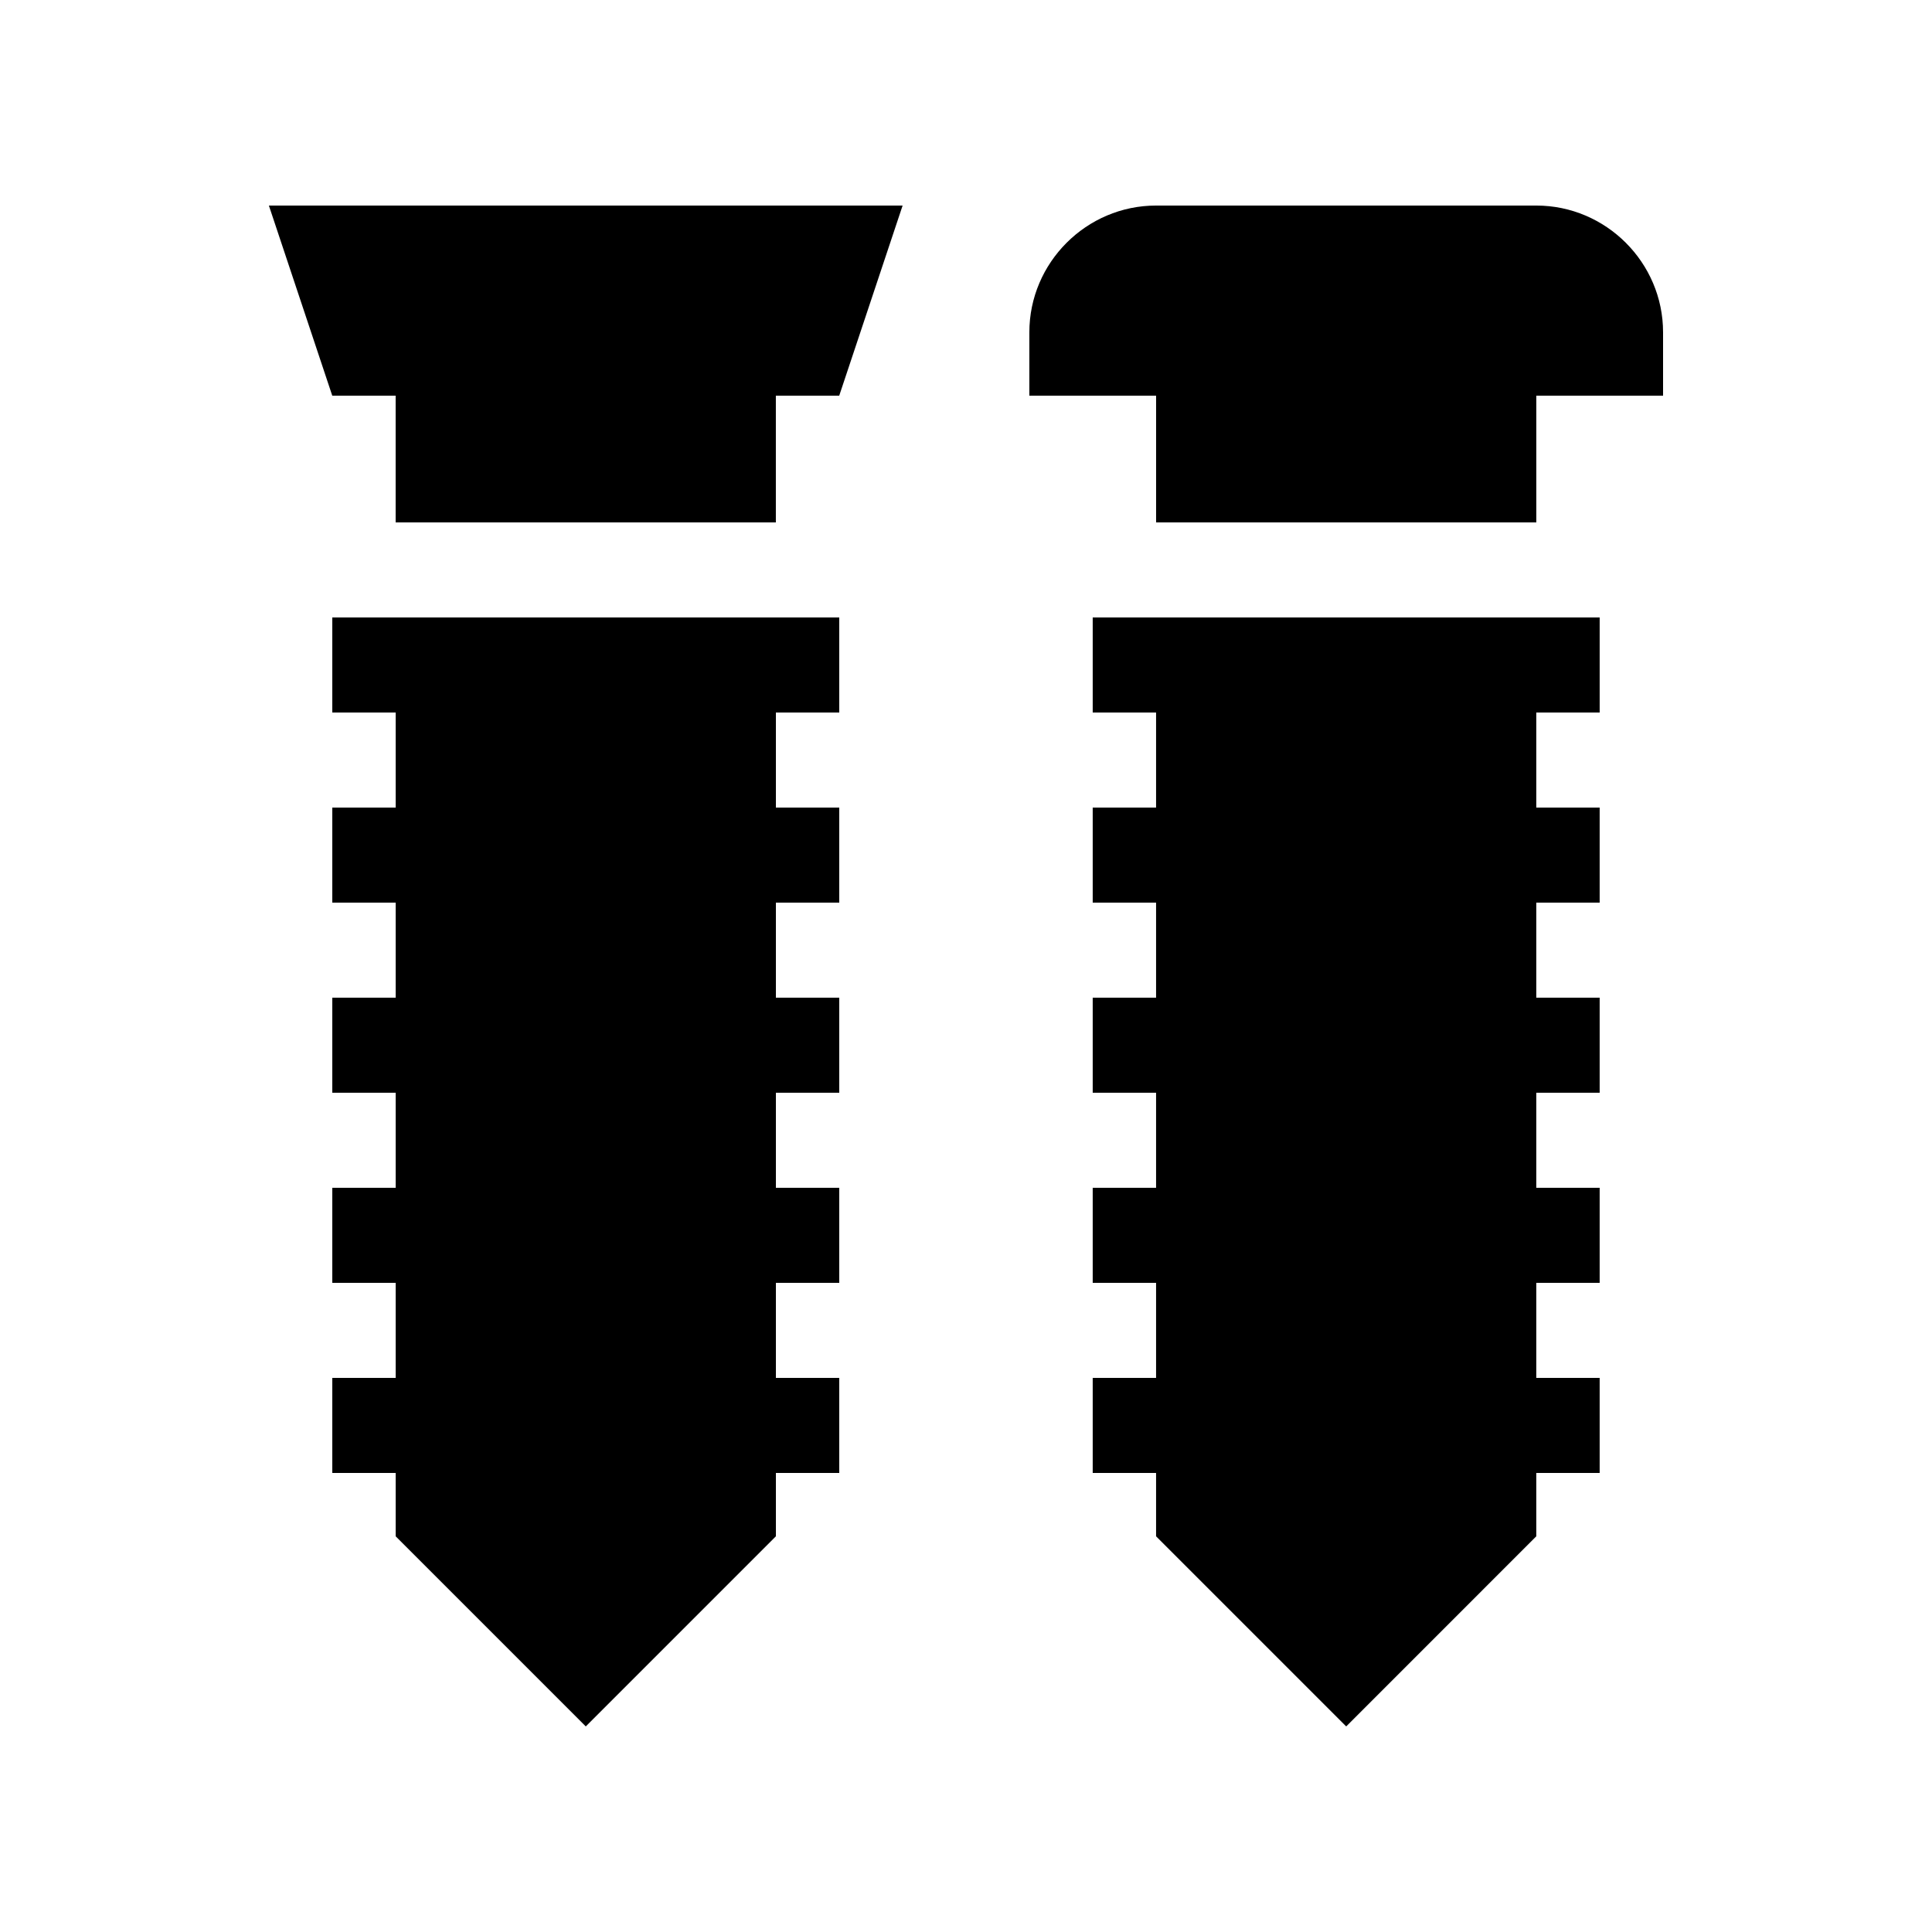
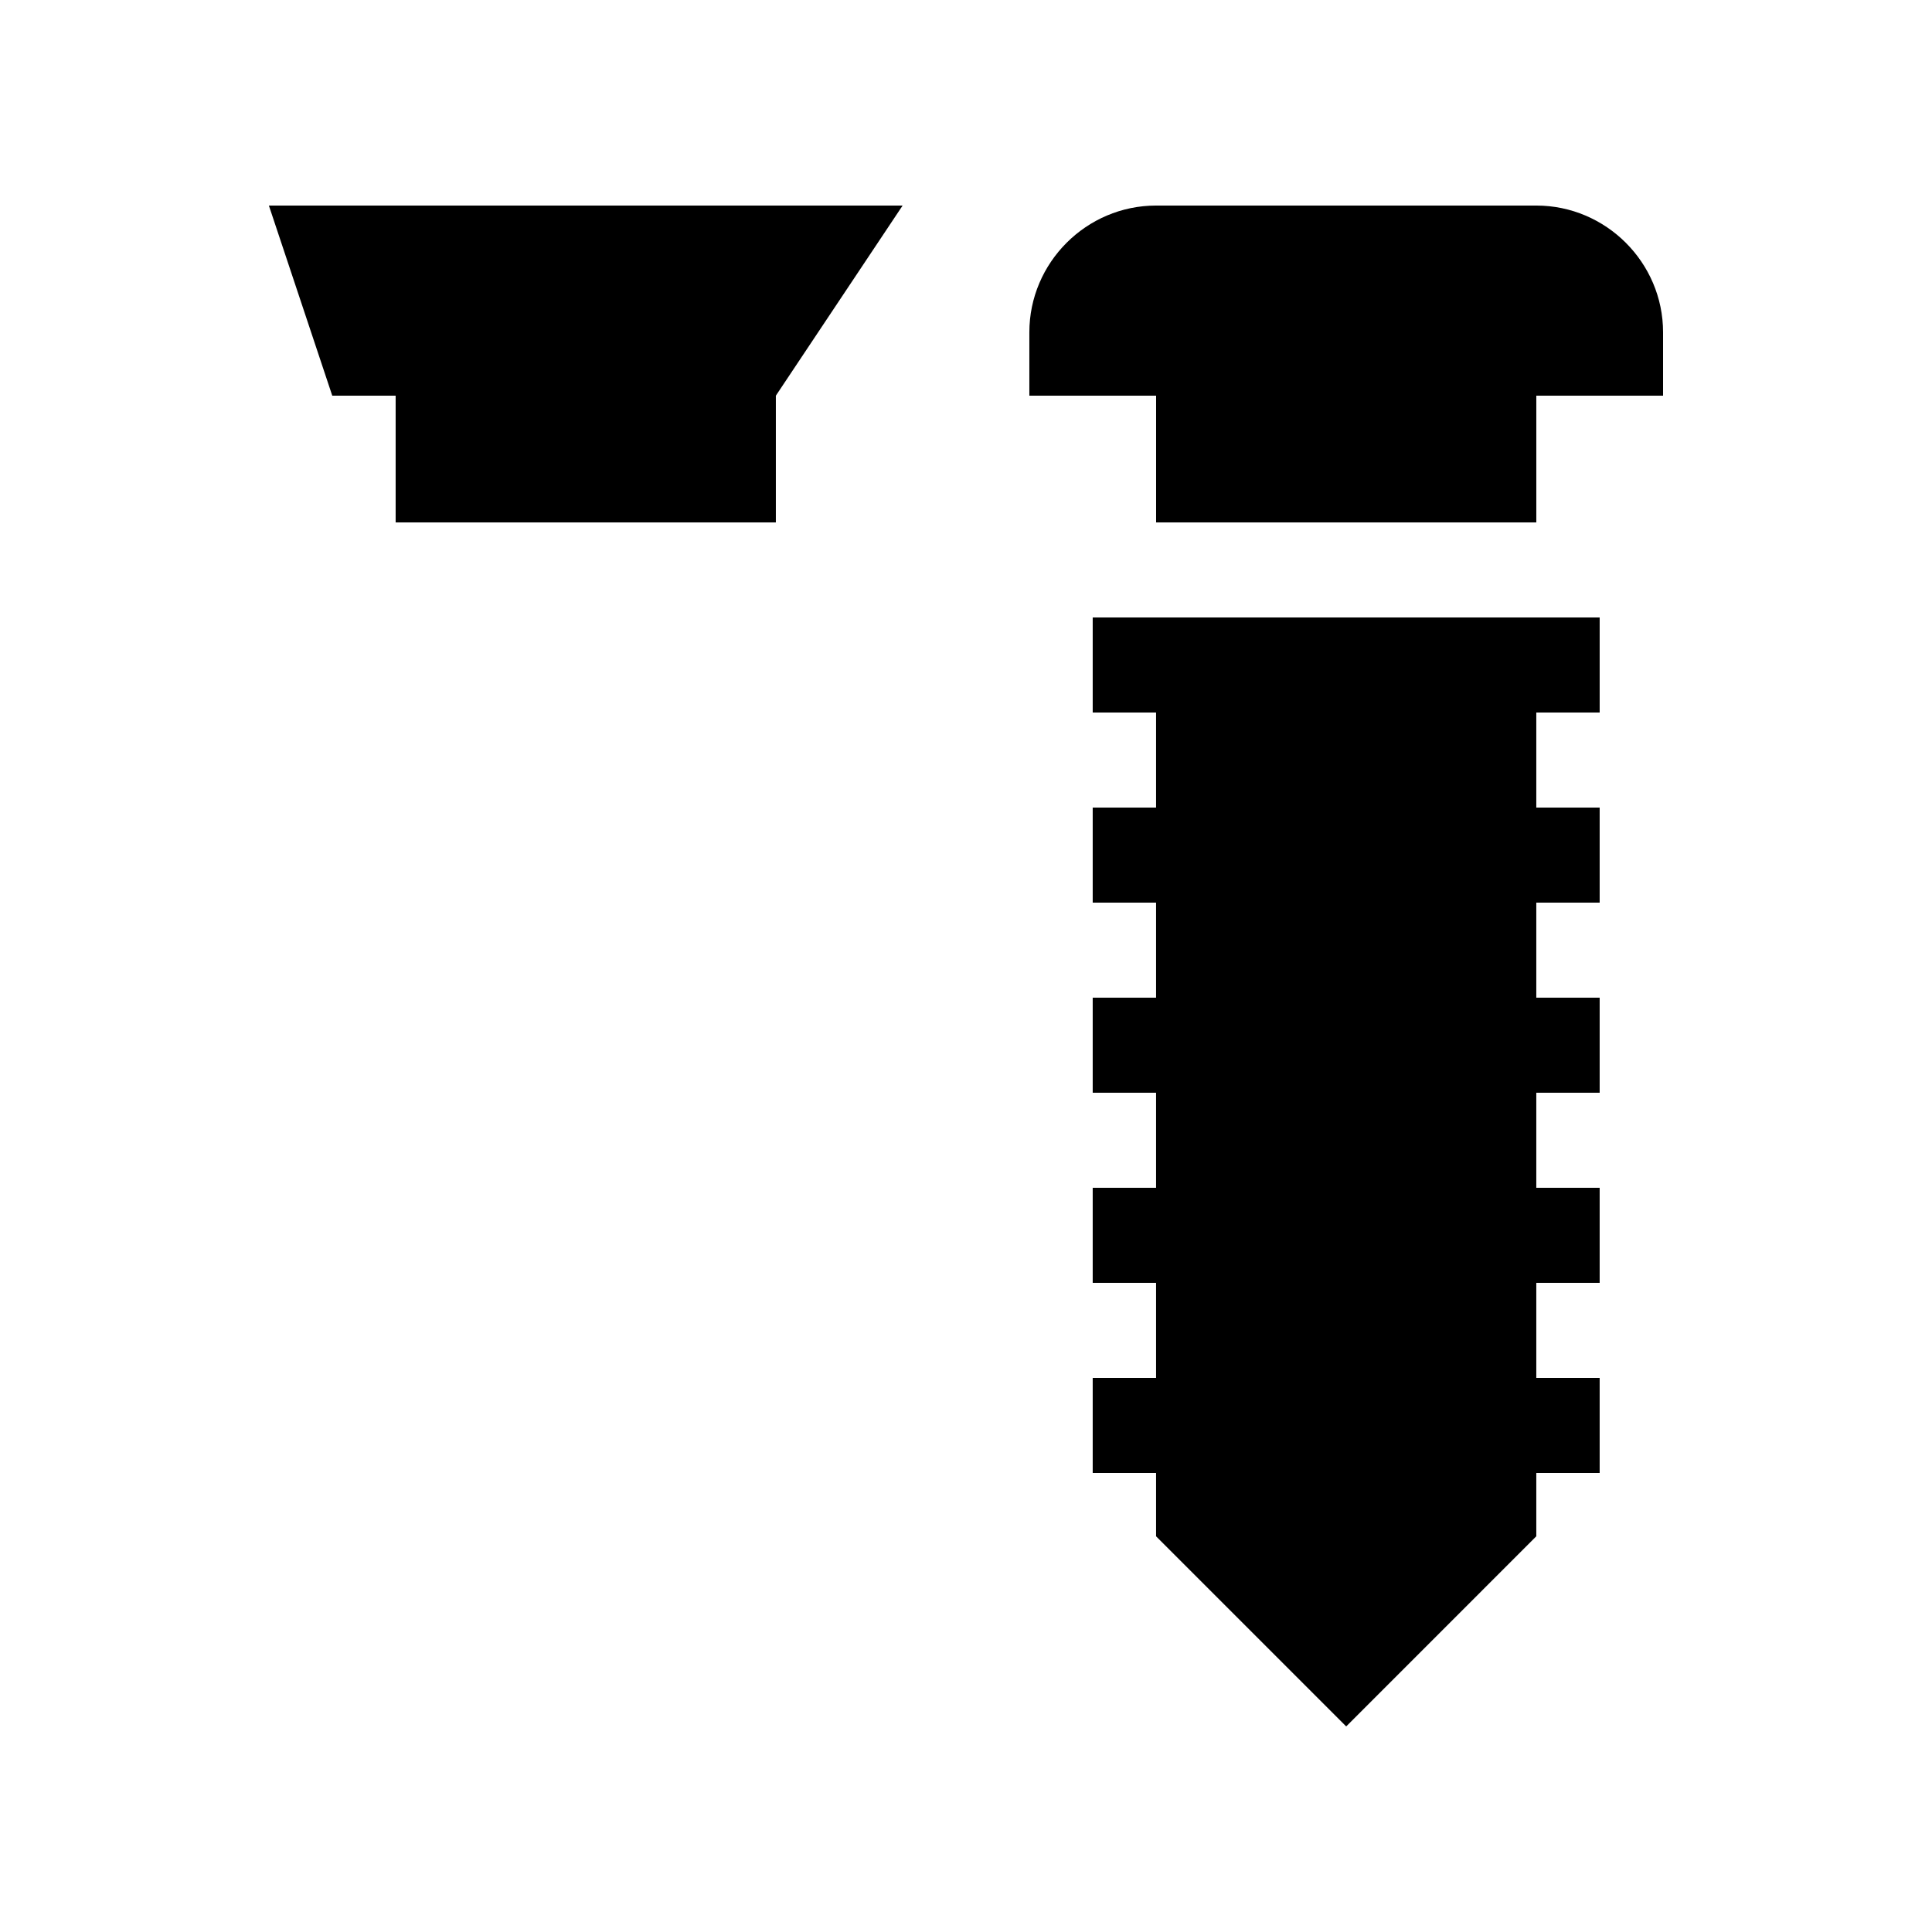
<svg xmlns="http://www.w3.org/2000/svg" fill="#000000" width="800px" height="800px" version="1.1" viewBox="144 144 512 512">
  <g>
-     <path d="m383.2 198.48h-167.94l16.793 50.379h16.797v33.59h100.76v-33.59h16.793z" />
+     <path d="m383.2 198.48h-167.94l16.793 50.379h16.797v33.59h100.76v-33.59z" />
    <path d="m567.93 332.82v-25.188h-134.35v25.188h16.793v25.191h-16.793v25.191h16.793v25.191h-16.793v25.188h16.793v25.191h-16.793v25.191h16.793v25.191h-16.793v25.188h16.793v16.793l50.383 50.383 50.379-50.383v-16.793h16.793v-25.188h-16.793v-25.191h16.793v-25.191h-16.793v-25.191h16.793v-25.188h-16.793v-25.191h16.793v-25.191h-16.793v-25.191z" />
-     <path d="m366.41 332.82v-25.188h-134.35v25.188h16.797v25.191h-16.797v25.191h16.797v25.191h-16.797v25.188h16.797v25.191h-16.797v25.191h16.797v25.191h-16.797v25.188h16.797v16.793l50.383 50.383 50.379-50.383v-16.793h16.793v-25.188h-16.793v-25.191h16.793v-25.191h-16.793v-25.191h16.793v-25.188h-16.793v-25.191h16.793v-25.191h-16.793v-25.191z" />
    <path d="m584.73 232.06c0-18.469-15.125-33.586-33.59-33.586h-100.76c-18.465 0-33.59 15.121-33.59 33.59v16.789h33.59v33.59h100.76v-33.59h33.59z" />
  </g>
</svg>